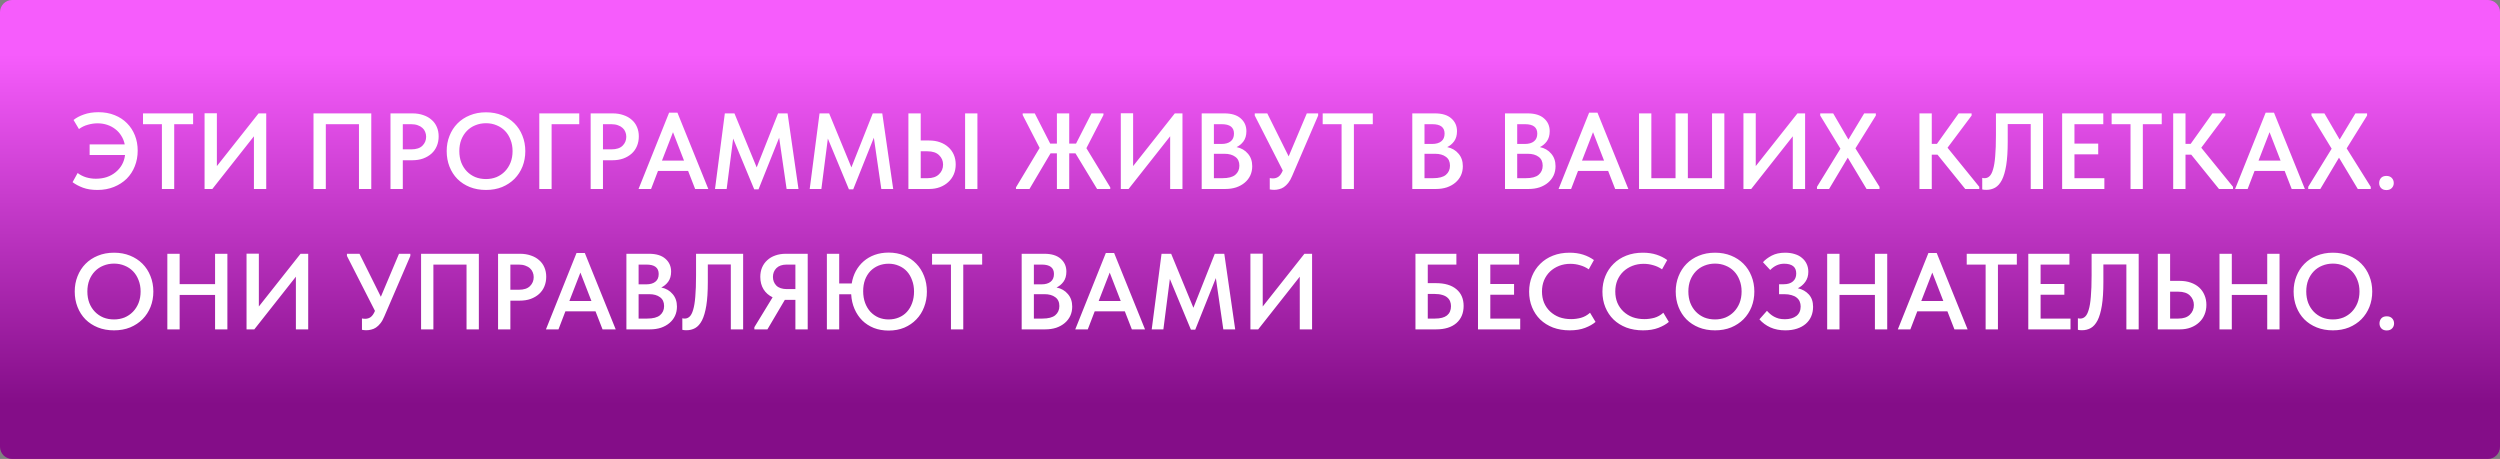
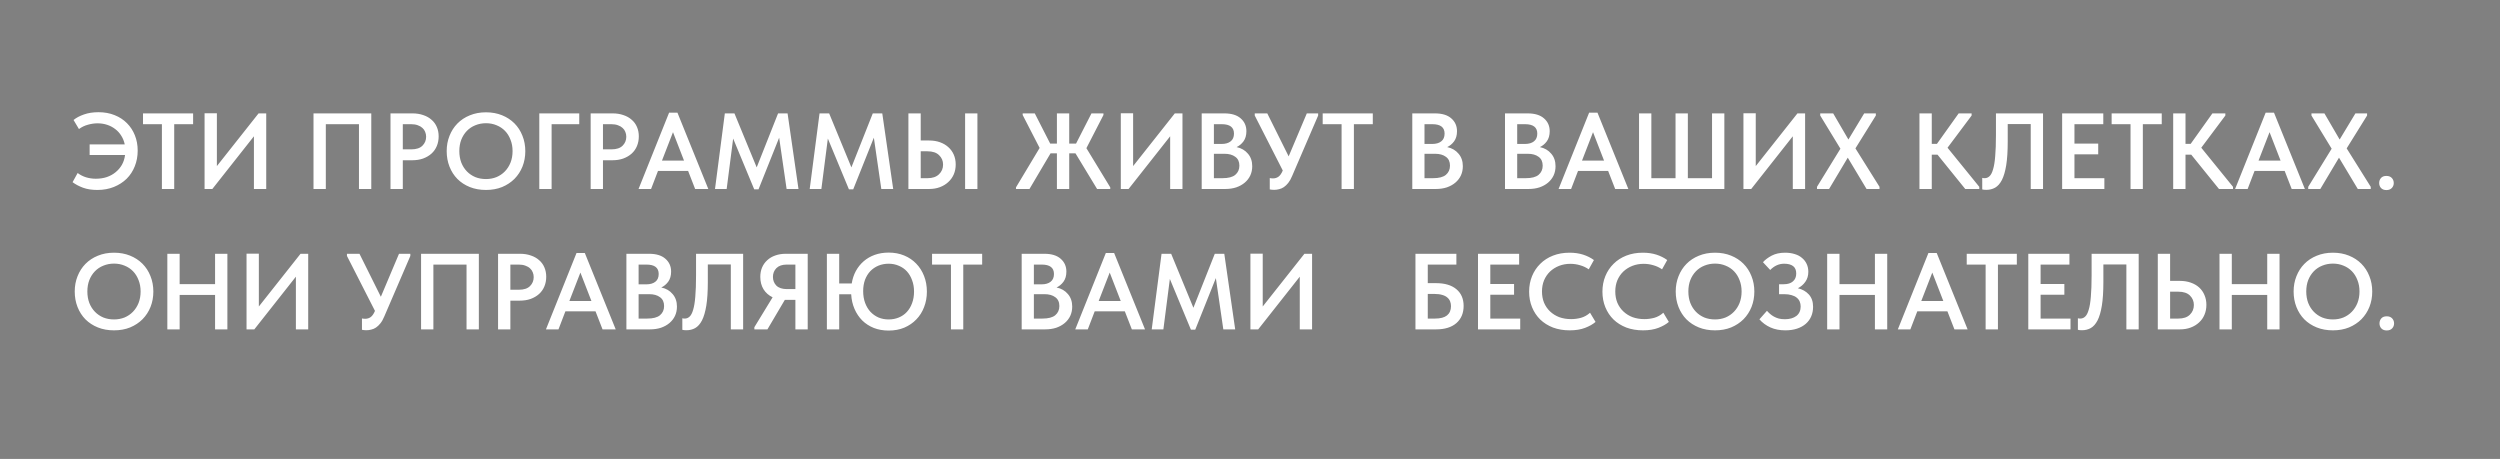
<svg xmlns="http://www.w3.org/2000/svg" width="463" height="85" viewBox="0 0 463 85" fill="none">
  <rect x="0" y="0" width="463" height="85" fill="#808080" stroke="none" />
-   <path d="M460.744 0H2.256C1.01 0 0 1.01 0 2.256V82.744C0 83.99 1.01 85 2.256 85H259.796H460.744C461.99 85 463 83.99 463 82.744V49V38V31.996V2.256C463 1.01 461.99 0 460.744 0Z" fill="url(#paint0_linear_2056_682)" />
  <path d="M16.6 26.74H23.1C22.98 26.153 22.767 25.62 22.46 25.14C22.167 24.66 21.8 24.253 21.36 23.92C20.92 23.573 20.42 23.307 19.86 23.12C19.3 22.933 18.7 22.84 18.06 22.84C17.473 22.84 16.88 22.927 16.28 23.1C15.68 23.26 15.127 23.527 14.62 23.9L13.62 22.22C14.127 21.807 14.767 21.467 15.54 21.2C16.327 20.92 17.227 20.78 18.24 20.78C19.333 20.78 20.327 20.96 21.22 21.32C22.127 21.68 22.893 22.18 23.52 22.82C24.147 23.447 24.633 24.193 24.98 25.06C25.327 25.927 25.5 26.873 25.5 27.9C25.5 28.94 25.32 29.907 24.96 30.8C24.613 31.68 24.113 32.447 23.46 33.1C22.807 33.74 22.02 34.247 21.1 34.62C20.18 34.993 19.16 35.18 18.04 35.18C17 35.18 16.107 35.04 15.36 34.76C14.613 34.48 13.973 34.14 13.44 33.74L14.38 32.04C14.833 32.387 15.353 32.653 15.94 32.84C16.54 33.013 17.14 33.1 17.74 33.1C18.473 33.1 19.147 33 19.76 32.8C20.387 32.587 20.933 32.287 21.4 31.9C21.88 31.513 22.273 31.053 22.58 30.52C22.887 29.973 23.08 29.367 23.16 28.7H16.6V26.74ZM29.985 23H26.485V21H35.764V23H32.264V35H29.985V23ZM37.886 20.98H40.166V30.76L47.886 21H49.306V35H47.026V25.24L39.325 35H37.886V20.98ZM58.061 21H68.761V35H66.481V23H60.341V35H58.061V21ZM76.399 21C77.132 21 77.799 21.107 78.399 21.32C78.999 21.52 79.506 21.807 79.919 22.18C80.346 22.54 80.672 22.987 80.899 23.52C81.126 24.04 81.239 24.62 81.239 25.26C81.239 25.9 81.126 26.493 80.899 27.04C80.672 27.587 80.346 28.053 79.919 28.44C79.492 28.827 78.972 29.133 78.359 29.36C77.759 29.573 77.079 29.68 76.319 29.68H74.599V35H72.319V21H76.399ZM76.179 27.66C77.099 27.66 77.786 27.433 78.239 26.98C78.692 26.527 78.919 25.973 78.919 25.32C78.919 25 78.859 24.7 78.739 24.42C78.632 24.14 78.466 23.9 78.239 23.7C78.012 23.487 77.726 23.32 77.379 23.2C77.032 23.067 76.626 23 76.159 23H74.599V27.66H76.179ZM90.007 33.16C90.7 33.16 91.347 33.04 91.947 32.8C92.547 32.547 93.067 32.193 93.507 31.74C93.947 31.287 94.293 30.747 94.547 30.12C94.8 29.48 94.927 28.767 94.927 27.98C94.927 27.207 94.8 26.507 94.547 25.88C94.307 25.24 93.967 24.693 93.527 24.24C93.087 23.787 92.567 23.44 91.967 23.2C91.367 22.947 90.713 22.82 90.007 22.82C89.3 22.82 88.64 22.947 88.027 23.2C87.427 23.44 86.907 23.787 86.467 24.24C86.027 24.693 85.68 25.24 85.427 25.88C85.187 26.507 85.067 27.207 85.067 27.98C85.067 28.753 85.187 29.46 85.427 30.1C85.68 30.74 86.027 31.287 86.467 31.74C86.907 32.193 87.427 32.547 88.027 32.8C88.627 33.04 89.287 33.16 90.007 33.16ZM90.007 35.18C88.9 35.18 87.9 35 87.007 34.64C86.113 34.28 85.347 33.78 84.707 33.14C84.08 32.5 83.593 31.74 83.247 30.86C82.9 29.98 82.727 29.02 82.727 27.98C82.727 26.967 82.9 26.027 83.247 25.16C83.593 24.28 84.08 23.52 84.707 22.88C85.347 22.227 86.113 21.72 87.007 21.36C87.9 20.987 88.9 20.8 90.007 20.8C91.087 20.8 92.073 20.98 92.967 21.34C93.86 21.7 94.627 22.2 95.267 22.84C95.907 23.48 96.4 24.24 96.747 25.12C97.107 26 97.287 26.96 97.287 28C97.287 29.013 97.113 29.96 96.767 30.84C96.42 31.707 95.927 32.467 95.287 33.12C94.647 33.76 93.88 34.267 92.987 34.64C92.093 35 91.1 35.18 90.007 35.18ZM99.878 21H107.278V23H102.158V35H99.878V21ZM113.469 21C114.203 21 114.869 21.107 115.469 21.32C116.069 21.52 116.576 21.807 116.989 22.18C117.416 22.54 117.743 22.987 117.969 23.52C118.196 24.04 118.309 24.62 118.309 25.26C118.309 25.9 118.196 26.493 117.969 27.04C117.743 27.587 117.416 28.053 116.989 28.44C116.563 28.827 116.043 29.133 115.429 29.36C114.829 29.573 114.149 29.68 113.389 29.68H111.669V35H109.389V21H113.469ZM113.249 27.66C114.169 27.66 114.856 27.433 115.309 26.98C115.763 26.527 115.989 25.973 115.989 25.32C115.989 25 115.929 24.7 115.809 24.42C115.703 24.14 115.536 23.9 115.309 23.7C115.083 23.487 114.796 23.32 114.449 23.2C114.103 23.067 113.696 23 113.229 23H111.669V27.66H113.249ZM123.919 20.86H125.459L131.179 35H128.739L127.439 31.66H121.859L120.579 35H118.259L123.919 20.86ZM122.599 29.74H126.679L124.639 24.48L122.599 29.74ZM134.239 21H136.019L140.139 31L144.099 21H145.859L147.879 35H145.679L144.299 25.5L140.479 35.06H139.679L135.779 25.66L134.579 35H132.419L134.239 21ZM151.778 21H153.558L157.678 31L161.638 21H163.398L165.418 35H163.218L161.838 25.5L158.018 35.06H157.218L153.318 25.66L152.118 35H149.958L151.778 21ZM168.237 21H170.517V26.02H172.077C172.81 26.02 173.477 26.127 174.077 26.34C174.677 26.553 175.19 26.853 175.617 27.24C176.057 27.627 176.397 28.093 176.637 28.64C176.877 29.187 176.997 29.793 176.997 30.46C176.997 31.127 176.877 31.74 176.637 32.3C176.397 32.847 176.057 33.32 175.617 33.72C175.19 34.12 174.677 34.433 174.077 34.66C173.477 34.887 172.81 35 172.077 35H168.237V21ZM171.777 33C172.697 33 173.404 32.76 173.897 32.28C174.404 31.8 174.657 31.2 174.657 30.48C174.657 29.787 174.41 29.207 173.917 28.74C173.437 28.26 172.717 28.02 171.757 28.02H170.517V33H171.777ZM178.737 21H181.017V35H178.737V21ZM199.18 28.4H198.02V35H195.74V28.4H194.56L190.66 35H188.16V34.7L192.54 27.4L189.4 21.3V21H191.64L194.5 26.6H195.74V21H198.02V26.6H199.28L202.14 21H204.36V21.3L201.2 27.44L205.62 34.7V35H203.18L199.18 28.4ZM207.573 20.98H209.853V30.76L217.573 21H218.993V35H216.713V25.24L209.013 35H207.573V20.98ZM222.553 21H226.753C228.073 21 229.08 21.307 229.773 21.92C230.48 22.533 230.833 23.327 230.833 24.3C230.833 25.06 230.653 25.687 230.293 26.18C229.933 26.66 229.507 27.013 229.013 27.24C229.893 27.427 230.593 27.833 231.113 28.46C231.647 29.073 231.913 29.847 231.913 30.78C231.913 31.407 231.793 31.98 231.553 32.5C231.313 33.007 230.973 33.447 230.533 33.82C230.093 34.193 229.567 34.487 228.953 34.7C228.34 34.9 227.66 35 226.913 35H222.553V21ZM224.813 28.48V33H226.393C227.487 33 228.28 32.793 228.773 32.38C229.28 31.953 229.533 31.387 229.533 30.68C229.533 29.947 229.28 29.4 228.773 29.04C228.28 28.667 227.613 28.48 226.773 28.48H224.813ZM224.813 23V26.66H226.233C226.953 26.66 227.513 26.5 227.913 26.18C228.327 25.86 228.533 25.38 228.533 24.74C228.533 23.58 227.78 23 226.273 23H224.813ZM235.98 35.16C235.686 35.16 235.413 35.133 235.16 35.08V32.98C235.373 33.02 235.573 33.04 235.76 33.04C236.146 33.04 236.486 32.933 236.78 32.72C237.073 32.507 237.333 32.133 237.56 31.6V31.56L232.38 21.4V21H234.7L238.66 28.96L242.02 21H244.12V21.4L239.3 32.6C239.086 33.12 238.846 33.547 238.58 33.88C238.326 34.2 238.053 34.46 237.76 34.66C237.48 34.847 237.186 34.973 236.88 35.04C236.573 35.12 236.273 35.16 235.98 35.16ZM248.461 23H244.961V21H254.241V23H250.741V35H248.461V23ZM261.557 21H265.757C267.077 21 268.084 21.307 268.777 21.92C269.484 22.533 269.837 23.327 269.837 24.3C269.837 25.06 269.657 25.687 269.297 26.18C268.937 26.66 268.511 27.013 268.017 27.24C268.897 27.427 269.597 27.833 270.117 28.46C270.651 29.073 270.917 29.847 270.917 30.78C270.917 31.407 270.797 31.98 270.557 32.5C270.317 33.007 269.977 33.447 269.537 33.82C269.097 34.193 268.571 34.487 267.957 34.7C267.344 34.9 266.664 35 265.917 35H261.557V21ZM263.817 28.48V33H265.397C266.491 33 267.284 32.793 267.777 32.38C268.284 31.953 268.537 31.387 268.537 30.68C268.537 29.947 268.284 29.4 267.777 29.04C267.284 28.667 266.617 28.48 265.777 28.48H263.817ZM263.817 23V26.66H265.237C265.957 26.66 266.517 26.5 266.917 26.18C267.331 25.86 267.537 25.38 267.537 24.74C267.537 23.58 266.784 23 265.277 23H263.817ZM278.725 21H282.925C284.245 21 285.252 21.307 285.945 21.92C286.652 22.533 287.005 23.327 287.005 24.3C287.005 25.06 286.825 25.687 286.465 26.18C286.105 26.66 285.679 27.013 285.185 27.24C286.065 27.427 286.765 27.833 287.285 28.46C287.819 29.073 288.085 29.847 288.085 30.78C288.085 31.407 287.965 31.98 287.725 32.5C287.485 33.007 287.145 33.447 286.705 33.82C286.265 34.193 285.739 34.487 285.125 34.7C284.512 34.9 283.832 35 283.085 35H278.725V21ZM280.985 28.48V33H282.565C283.659 33 284.452 32.793 284.945 32.38C285.452 31.953 285.705 31.387 285.705 30.68C285.705 29.947 285.452 29.4 284.945 29.04C284.452 28.667 283.785 28.48 282.945 28.48H280.985ZM280.985 23V26.66H282.405C283.125 26.66 283.685 26.5 284.085 26.18C284.499 25.86 284.705 25.38 284.705 24.74C284.705 23.58 283.952 23 282.445 23H280.985ZM294.309 20.86H295.849L301.569 35H299.129L297.829 31.66H292.249L290.969 35H288.649L294.309 20.86ZM292.989 29.74H297.069L295.029 24.48L292.989 29.74ZM303.55 21H305.83V33H310.31V21H312.59V33H317.07V21H319.35V35H303.55V21ZM322.885 20.98H325.165V30.76L332.885 21H334.305V35H332.025V25.24L324.325 35H322.885V20.98ZM336.506 34.6L340.846 27.54L337.106 21.4V21H339.506L342.326 25.84L345.246 21H347.406V21.4L343.626 27.48L348.086 34.6V35H345.686L342.206 29.2L338.746 35H336.506V34.6ZM357.763 26.64H358.723L362.743 21H365.143V21.4L360.683 27.36L366.563 34.6V35H363.963L358.823 28.64H357.763V35H355.483V21H357.763V26.64ZM367.87 35.16C367.71 35.16 367.563 35.153 367.43 35.14C367.297 35.127 367.19 35.107 367.11 35.08V32.94C367.23 32.98 367.377 33 367.55 33C367.897 33 368.197 32.88 368.45 32.64C368.717 32.4 368.937 31.98 369.11 31.38C369.297 30.78 369.43 29.967 369.51 28.94C369.603 27.9 369.65 26.587 369.65 25V21H378.37V35H376.09V22.98H371.83V26.24C371.83 28 371.737 29.453 371.55 30.6C371.363 31.747 371.097 32.66 370.75 33.34C370.403 34.007 369.983 34.48 369.49 34.76C369.01 35.027 368.47 35.16 367.87 35.16ZM381.909 21H389.529V23H384.189V26.6H388.589V28.58H384.189V33H389.729V35H381.909V21ZM394.574 23H391.074V21H400.354V23H396.854V35H394.574V23ZM404.755 26.64H405.715L409.735 21H412.135V21.4L407.675 27.36L413.555 34.6V35H410.955L405.815 28.64H404.755V35H402.475V21H404.755V26.64ZM419.602 20.86H421.142L426.862 35H424.422L423.122 31.66H417.542L416.262 35H413.942L419.602 20.86ZM418.282 29.74H422.362L420.322 24.48L418.282 29.74ZM427.483 34.6L431.823 27.54L428.083 21.4V21H430.483L433.303 25.84L436.223 21H438.383V21.4L434.603 27.48L439.063 34.6V35H436.663L433.183 29.2L429.723 35H427.483V34.6ZM441.964 35.2C441.538 35.2 441.204 35.073 440.964 34.82C440.738 34.567 440.624 34.26 440.624 33.9C440.624 33.527 440.738 33.213 440.964 32.96C441.191 32.707 441.524 32.58 441.964 32.58C442.391 32.58 442.724 32.707 442.964 32.96C443.204 33.213 443.324 33.527 443.324 33.9C443.324 34.26 443.204 34.567 442.964 34.82C442.724 35.073 442.391 35.2 441.964 35.2ZM21.12 59.16C21.813 59.16 22.46 59.04 23.06 58.8C23.66 58.547 24.18 58.193 24.62 57.74C25.06 57.287 25.407 56.747 25.66 56.12C25.913 55.48 26.04 54.767 26.04 53.98C26.04 53.207 25.913 52.507 25.66 51.88C25.42 51.24 25.08 50.693 24.64 50.24C24.2 49.787 23.68 49.44 23.08 49.2C22.48 48.947 21.827 48.82 21.12 48.82C20.413 48.82 19.753 48.947 19.14 49.2C18.54 49.44 18.02 49.787 17.58 50.24C17.14 50.693 16.793 51.24 16.54 51.88C16.3 52.507 16.18 53.207 16.18 53.98C16.18 54.753 16.3 55.46 16.54 56.1C16.793 56.74 17.14 57.287 17.58 57.74C18.02 58.193 18.54 58.547 19.14 58.8C19.74 59.04 20.4 59.16 21.12 59.16ZM21.12 61.18C20.013 61.18 19.013 61 18.12 60.64C17.227 60.28 16.46 59.78 15.82 59.14C15.193 58.5 14.707 57.74 14.36 56.86C14.013 55.98 13.84 55.02 13.84 53.98C13.84 52.967 14.013 52.027 14.36 51.16C14.707 50.28 15.193 49.52 15.82 48.88C16.46 48.227 17.227 47.72 18.12 47.36C19.013 46.987 20.013 46.8 21.12 46.8C22.2 46.8 23.187 46.98 24.08 47.34C24.973 47.7 25.74 48.2 26.38 48.84C27.02 49.48 27.513 50.24 27.86 51.12C28.22 52 28.4 52.96 28.4 54C28.4 55.013 28.227 55.96 27.88 56.84C27.533 57.707 27.04 58.467 26.4 59.12C25.76 59.76 24.993 60.267 24.1 60.64C23.207 61 22.213 61.18 21.12 61.18ZM39.831 54.62H33.271V61H30.991V47H33.271V52.62H39.831V47H42.111V61H39.831V54.62ZM45.659 46.98H47.939V56.76L55.659 47H57.079V61H54.799V51.24L47.099 61H45.659V46.98ZM67.855 61.16C67.561 61.16 67.288 61.133 67.035 61.08V58.98C67.248 59.02 67.448 59.04 67.635 59.04C68.021 59.04 68.361 58.933 68.655 58.72C68.948 58.507 69.208 58.133 69.435 57.6V57.56L64.255 47.4V47H66.575L70.535 54.96L73.895 47H75.995V47.4L71.175 58.6C70.961 59.12 70.721 59.547 70.455 59.88C70.201 60.2 69.928 60.46 69.635 60.66C69.355 60.847 69.061 60.973 68.755 61.04C68.448 61.12 68.148 61.16 67.855 61.16ZM77.983 47H88.683V61H86.403V49H80.263V61H77.983V47ZM96.321 47C97.054 47 97.721 47.107 98.321 47.32C98.921 47.52 99.428 47.807 99.841 48.18C100.268 48.54 100.594 48.987 100.821 49.52C101.048 50.04 101.161 50.62 101.161 51.26C101.161 51.9 101.048 52.493 100.821 53.04C100.594 53.587 100.268 54.053 99.841 54.44C99.414 54.827 98.894 55.133 98.281 55.36C97.681 55.573 97.001 55.68 96.241 55.68H94.521V61H92.241V47H96.321ZM96.101 53.66C97.021 53.66 97.708 53.433 98.161 52.98C98.614 52.527 98.841 51.973 98.841 51.32C98.841 51 98.781 50.7 98.661 50.42C98.554 50.14 98.388 49.9 98.161 49.7C97.934 49.487 97.648 49.32 97.301 49.2C96.954 49.067 96.548 49 96.081 49H94.521V53.66H96.101ZM106.77 46.86H108.31L114.03 61H111.59L110.29 57.66H104.71L103.43 61H101.11L106.77 46.86ZM105.45 55.74H109.53L107.49 50.48L105.45 55.74ZM116.01 47H120.21C121.53 47 122.537 47.307 123.23 47.92C123.937 48.533 124.29 49.327 124.29 50.3C124.29 51.06 124.11 51.687 123.75 52.18C123.39 52.66 122.964 53.013 122.47 53.24C123.35 53.427 124.05 53.833 124.57 54.46C125.104 55.073 125.37 55.847 125.37 56.78C125.37 57.407 125.25 57.98 125.01 58.5C124.77 59.007 124.43 59.447 123.99 59.82C123.55 60.193 123.024 60.487 122.41 60.7C121.797 60.9 121.117 61 120.37 61H116.01V47ZM118.27 54.48V59H119.85C120.944 59 121.737 58.793 122.23 58.38C122.737 57.953 122.99 57.387 122.99 56.68C122.99 55.947 122.737 55.4 122.23 55.04C121.737 54.667 121.07 54.48 120.23 54.48H118.27ZM118.27 49V52.66H119.69C120.41 52.66 120.97 52.5 121.37 52.18C121.784 51.86 121.99 51.38 121.99 50.74C121.99 49.58 121.237 49 119.73 49H118.27ZM127.128 61.16C126.968 61.16 126.821 61.153 126.688 61.14C126.554 61.127 126.448 61.107 126.368 61.08V58.94C126.488 58.98 126.634 59 126.808 59C127.154 59 127.454 58.88 127.708 58.64C127.974 58.4 128.194 57.98 128.368 57.38C128.554 56.78 128.688 55.967 128.768 54.94C128.861 53.9 128.908 52.587 128.908 51V47H137.628V61H135.348V48.98H131.088V52.24C131.088 54 130.994 55.453 130.808 56.6C130.621 57.747 130.354 58.66 130.008 59.34C129.661 60.007 129.241 60.48 128.748 60.76C128.268 61.027 127.728 61.16 127.128 61.16ZM139.707 60.6L143.087 55.06C142.367 54.713 141.807 54.22 141.407 53.58C141.007 52.927 140.807 52.16 140.807 51.28C140.807 50.653 140.913 50.08 141.127 49.56C141.353 49.027 141.673 48.573 142.087 48.2C142.5 47.813 142.993 47.52 143.567 47.32C144.153 47.107 144.807 47 145.527 47H149.587V61H147.307V55.54H145.387H145.347L142.127 61H139.707V60.6ZM147.307 53.54V49H145.707C144.867 49 144.227 49.22 143.787 49.66C143.36 50.1 143.147 50.64 143.147 51.28C143.147 51.92 143.36 52.46 143.787 52.9C144.227 53.327 144.88 53.54 145.747 53.54H147.307ZM155.419 52.5H157.739C157.873 51.66 158.126 50.893 158.499 50.2C158.886 49.493 159.373 48.887 159.959 48.38C160.546 47.873 161.226 47.48 161.999 47.2C162.786 46.92 163.646 46.78 164.579 46.78C165.633 46.78 166.593 46.96 167.459 47.32C168.326 47.68 169.066 48.18 169.679 48.82C170.306 49.46 170.793 50.227 171.139 51.12C171.486 52 171.659 52.967 171.659 54.02C171.659 55.047 171.486 56 171.139 56.88C170.806 57.76 170.326 58.52 169.699 59.16C169.086 59.8 168.346 60.307 167.479 60.68C166.613 61.04 165.646 61.22 164.579 61.22C163.579 61.22 162.666 61.06 161.839 60.74C161.013 60.407 160.299 59.947 159.699 59.36C159.099 58.76 158.619 58.047 158.259 57.22C157.899 56.393 157.693 55.487 157.639 54.5H155.419V61H153.139V47H155.419V52.5ZM164.579 59.16C165.259 59.16 165.886 59.04 166.459 58.8C167.046 58.56 167.546 58.213 167.959 57.76C168.373 57.307 168.693 56.767 168.919 56.14C169.159 55.5 169.279 54.787 169.279 54C169.279 53.227 169.159 52.527 168.919 51.9C168.693 51.26 168.373 50.713 167.959 50.26C167.546 49.807 167.046 49.46 166.459 49.22C165.886 48.967 165.259 48.84 164.579 48.84C163.899 48.84 163.266 48.96 162.679 49.2C162.106 49.44 161.606 49.78 161.179 50.22C160.766 50.66 160.439 51.193 160.199 51.82C159.973 52.447 159.859 53.147 159.859 53.92C159.859 54.72 159.979 55.447 160.219 56.1C160.459 56.74 160.786 57.287 161.199 57.74C161.626 58.193 162.126 58.547 162.699 58.8C163.273 59.04 163.899 59.16 164.579 59.16ZM176.117 49H172.617V47H181.897V49H178.397V61H176.117V49ZM189.214 47H193.414C194.734 47 195.74 47.307 196.434 47.92C197.14 48.533 197.494 49.327 197.494 50.3C197.494 51.06 197.314 51.687 196.954 52.18C196.594 52.66 196.167 53.013 195.674 53.24C196.554 53.427 197.254 53.833 197.774 54.46C198.307 55.073 198.574 55.847 198.574 56.78C198.574 57.407 198.454 57.98 198.214 58.5C197.974 59.007 197.634 59.447 197.194 59.82C196.754 60.193 196.227 60.487 195.614 60.7C195 60.9 194.32 61 193.574 61H189.214V47ZM191.474 54.48V59H193.054C194.147 59 194.94 58.793 195.434 58.38C195.94 57.953 196.194 57.387 196.194 56.68C196.194 55.947 195.94 55.4 195.434 55.04C194.94 54.667 194.274 54.48 193.434 54.48H191.474ZM191.474 49V52.66H192.894C193.614 52.66 194.174 52.5 194.574 52.18C194.987 51.86 195.194 51.38 195.194 50.74C195.194 49.58 194.44 49 192.934 49H191.474ZM204.798 46.86H206.338L212.058 61H209.618L208.318 57.66H202.738L201.458 61H199.138L204.798 46.86ZM203.478 55.74H207.558L205.518 50.48L203.478 55.74ZM215.118 47H216.898L221.018 57L224.978 47H226.738L228.758 61H226.558L225.178 51.5L221.358 61.06H220.558L216.658 51.66L215.458 61H213.298L215.118 47ZM231.577 46.98H233.857V56.76L241.577 47H242.997V61H240.717V51.24L233.017 61H231.577V46.98ZM262.143 47H269.723V49H264.423V52.44H265.963C267.577 52.44 268.83 52.813 269.723 53.56C270.617 54.307 271.063 55.34 271.063 56.66C271.063 57.993 270.617 59.053 269.723 59.84C268.83 60.613 267.577 61 265.963 61H262.143V47ZM265.763 59C266.75 59 267.49 58.807 267.983 58.42C268.477 58.02 268.723 57.447 268.723 56.7C268.723 56.38 268.67 56.087 268.563 55.82C268.457 55.54 268.283 55.3 268.043 55.1C267.803 54.887 267.49 54.727 267.103 54.62C266.717 54.5 266.25 54.44 265.703 54.44H264.423V59H265.763ZM273.725 47H281.345V49H276.005V52.6H280.405V54.58H276.005V59H281.545V61H273.725V47ZM290.715 61.18C289.582 61.18 288.549 61.007 287.615 60.66C286.695 60.3 285.909 59.807 285.255 59.18C284.602 58.54 284.095 57.78 283.735 56.9C283.375 56.02 283.195 55.06 283.195 54.02C283.195 52.98 283.375 52.02 283.735 51.14C284.095 50.26 284.602 49.5 285.255 48.86C285.909 48.207 286.695 47.7 287.615 47.34C288.535 46.98 289.555 46.8 290.675 46.8C291.609 46.8 292.449 46.92 293.195 47.16C293.942 47.4 294.609 47.733 295.195 48.16L294.235 49.88C293.742 49.533 293.202 49.28 292.615 49.12C292.042 48.947 291.449 48.86 290.835 48.86C290.075 48.86 289.375 48.987 288.735 49.24C288.095 49.493 287.535 49.847 287.055 50.3C286.589 50.753 286.222 51.293 285.955 51.92C285.702 52.547 285.575 53.233 285.575 53.98C285.575 54.74 285.702 55.433 285.955 56.06C286.222 56.687 286.595 57.227 287.075 57.68C287.555 58.133 288.122 58.487 288.775 58.74C289.442 58.98 290.175 59.1 290.975 59.1C291.575 59.1 292.182 59.02 292.795 58.86C293.409 58.687 293.969 58.373 294.475 57.92L295.495 59.62C295.002 60.047 294.355 60.413 293.555 60.72C292.755 61.027 291.809 61.18 290.715 61.18ZM304.29 61.18C303.156 61.18 302.123 61.007 301.19 60.66C300.27 60.3 299.483 59.807 298.83 59.18C298.176 58.54 297.67 57.78 297.31 56.9C296.95 56.02 296.77 55.06 296.77 54.02C296.77 52.98 296.95 52.02 297.31 51.14C297.67 50.26 298.176 49.5 298.83 48.86C299.483 48.207 300.27 47.7 301.19 47.34C302.11 46.98 303.13 46.8 304.25 46.8C305.183 46.8 306.023 46.92 306.77 47.16C307.516 47.4 308.183 47.733 308.77 48.16L307.81 49.88C307.316 49.533 306.776 49.28 306.19 49.12C305.616 48.947 305.023 48.86 304.41 48.86C303.65 48.86 302.95 48.987 302.31 49.24C301.67 49.493 301.11 49.847 300.63 50.3C300.163 50.753 299.796 51.293 299.53 51.92C299.276 52.547 299.15 53.233 299.15 53.98C299.15 54.74 299.276 55.433 299.53 56.06C299.796 56.687 300.17 57.227 300.65 57.68C301.13 58.133 301.696 58.487 302.35 58.74C303.016 58.98 303.75 59.1 304.55 59.1C305.15 59.1 305.756 59.02 306.37 58.86C306.983 58.687 307.543 58.373 308.05 57.92L309.07 59.62C308.576 60.047 307.93 60.413 307.13 60.72C306.33 61.027 305.383 61.18 304.29 61.18ZM317.624 59.16C318.317 59.16 318.964 59.04 319.564 58.8C320.164 58.547 320.684 58.193 321.124 57.74C321.564 57.287 321.911 56.747 322.164 56.12C322.417 55.48 322.544 54.767 322.544 53.98C322.544 53.207 322.417 52.507 322.164 51.88C321.924 51.24 321.584 50.693 321.144 50.24C320.704 49.787 320.184 49.44 319.584 49.2C318.984 48.947 318.331 48.82 317.624 48.82C316.917 48.82 316.257 48.947 315.644 49.2C315.044 49.44 314.524 49.787 314.084 50.24C313.644 50.693 313.297 51.24 313.044 51.88C312.804 52.507 312.684 53.207 312.684 53.98C312.684 54.753 312.804 55.46 313.044 56.1C313.297 56.74 313.644 57.287 314.084 57.74C314.524 58.193 315.044 58.547 315.644 58.8C316.244 59.04 316.904 59.16 317.624 59.16ZM317.624 61.18C316.517 61.18 315.517 61 314.624 60.64C313.731 60.28 312.964 59.78 312.324 59.14C311.697 58.5 311.211 57.74 310.864 56.86C310.517 55.98 310.344 55.02 310.344 53.98C310.344 52.967 310.517 52.027 310.864 51.16C311.211 50.28 311.697 49.52 312.324 48.88C312.964 48.227 313.731 47.72 314.624 47.36C315.517 46.987 316.517 46.8 317.624 46.8C318.704 46.8 319.691 46.98 320.584 47.34C321.477 47.7 322.244 48.2 322.884 48.84C323.524 49.48 324.017 50.24 324.364 51.12C324.724 52 324.904 52.96 324.904 54C324.904 55.013 324.731 55.96 324.384 56.84C324.037 57.707 323.544 58.467 322.904 59.12C322.264 59.76 321.497 60.267 320.604 60.64C319.711 61 318.717 61.18 317.624 61.18ZM330.642 61.18C329.602 61.18 328.682 61 327.882 60.64C327.082 60.28 326.402 59.78 325.842 59.14L327.242 57.56C327.416 57.76 327.609 57.953 327.822 58.14C328.036 58.327 328.276 58.493 328.542 58.64C328.809 58.787 329.109 58.907 329.442 59C329.776 59.08 330.149 59.12 330.562 59.12C331.442 59.12 332.149 58.92 332.682 58.52C333.216 58.107 333.482 57.52 333.482 56.76C333.482 56.427 333.422 56.12 333.302 55.84C333.182 55.56 332.996 55.32 332.742 55.12C332.502 54.92 332.189 54.767 331.802 54.66C331.416 54.54 330.956 54.48 330.422 54.48H329.482V52.64H330.362C331.082 52.64 331.642 52.467 332.042 52.12C332.456 51.773 332.662 51.287 332.662 50.66C332.662 50.033 332.469 49.573 332.082 49.28C331.696 48.987 331.142 48.84 330.422 48.84C329.462 48.84 328.602 49.227 327.842 50L326.502 48.56C326.902 48.107 327.442 47.7 328.122 47.34C328.816 46.98 329.642 46.8 330.602 46.8C331.269 46.8 331.869 46.887 332.402 47.06C332.936 47.22 333.382 47.46 333.742 47.78C334.116 48.087 334.402 48.46 334.602 48.9C334.802 49.327 334.902 49.807 334.902 50.34C334.902 51.06 334.716 51.68 334.342 52.2C333.982 52.707 333.522 53.1 332.962 53.38C333.802 53.58 334.482 53.967 335.002 54.54C335.522 55.113 335.782 55.873 335.782 56.82C335.782 57.46 335.669 58.047 335.442 58.58C335.216 59.113 334.882 59.573 334.442 59.96C334.002 60.347 333.462 60.647 332.822 60.86C332.182 61.073 331.456 61.18 330.642 61.18ZM347.233 54.62H340.673V61H338.393V47H340.673V52.62H347.233V47H349.513V61H347.233V54.62ZM357.141 46.86H358.681L364.401 61H361.961L360.661 57.66H355.081L353.801 61H351.481L357.141 46.86ZM355.821 55.74H359.901L357.861 50.48L355.821 55.74ZM367.738 49H364.238V47H373.518V49H370.018V61H367.738V49ZM375.639 47H383.259V49H377.919V52.6H382.319V54.58H377.919V59H383.459V61H375.639V47ZM385.585 61.16C385.425 61.16 385.278 61.153 385.145 61.14C385.012 61.127 384.905 61.107 384.825 61.08V58.94C384.945 58.98 385.092 59 385.265 59C385.612 59 385.912 58.88 386.165 58.64C386.432 58.4 386.652 57.98 386.825 57.38C387.012 56.78 387.145 55.967 387.225 54.94C387.318 53.9 387.365 52.587 387.365 51V47H396.085V61H393.805V48.98H389.545V52.24C389.545 54 389.452 55.453 389.265 56.6C389.078 57.747 388.812 58.66 388.465 59.34C388.118 60.007 387.698 60.48 387.205 60.76C386.725 61.027 386.185 61.16 385.585 61.16ZM399.624 47H401.904V52.02H403.724C404.457 52.02 405.124 52.127 405.724 52.34C406.337 52.553 406.857 52.853 407.284 53.24C407.71 53.627 408.037 54.093 408.264 54.64C408.504 55.187 408.624 55.793 408.624 56.46C408.624 57.127 408.504 57.74 408.264 58.3C408.037 58.847 407.704 59.32 407.264 59.72C406.837 60.12 406.324 60.433 405.724 60.66C405.124 60.887 404.457 61 403.724 61H399.624V47ZM403.424 59C404.37 59 405.084 58.76 405.564 58.28C406.057 57.8 406.304 57.2 406.304 56.48C406.304 55.8 406.064 55.22 405.584 54.74C405.104 54.26 404.377 54.02 403.404 54.02H401.904V59H403.424ZM419.89 54.62H413.33V61H411.05V47H413.33V52.62H419.89V47H422.17V61H419.89V54.62ZM432.058 59.16C432.751 59.16 433.398 59.04 433.998 58.8C434.598 58.547 435.118 58.193 435.558 57.74C435.998 57.287 436.344 56.747 436.598 56.12C436.851 55.48 436.978 54.767 436.978 53.98C436.978 53.207 436.851 52.507 436.598 51.88C436.358 51.24 436.018 50.693 435.578 50.24C435.138 49.787 434.618 49.44 434.018 49.2C433.418 48.947 432.764 48.82 432.058 48.82C431.351 48.82 430.691 48.947 430.078 49.2C429.478 49.44 428.958 49.787 428.518 50.24C428.078 50.693 427.731 51.24 427.478 51.88C427.238 52.507 427.118 53.207 427.118 53.98C427.118 54.753 427.238 55.46 427.478 56.1C427.731 56.74 428.078 57.287 428.518 57.74C428.958 58.193 429.478 58.547 430.078 58.8C430.678 59.04 431.338 59.16 432.058 59.16ZM432.058 61.18C430.951 61.18 429.951 61 429.058 60.64C428.164 60.28 427.398 59.78 426.758 59.14C426.131 58.5 425.644 57.74 425.298 56.86C424.951 55.98 424.778 55.02 424.778 53.98C424.778 52.967 424.951 52.027 425.298 51.16C425.644 50.28 426.131 49.52 426.758 48.88C427.398 48.227 428.164 47.72 429.058 47.36C429.951 46.987 430.951 46.8 432.058 46.8C433.138 46.8 434.124 46.98 435.018 47.34C435.911 47.7 436.678 48.2 437.318 48.84C437.958 49.48 438.451 50.24 438.798 51.12C439.158 52 439.338 52.96 439.338 54C439.338 55.013 439.164 55.96 438.818 56.84C438.471 57.707 437.978 58.467 437.338 59.12C436.698 59.76 435.931 60.267 435.038 60.64C434.144 61 433.151 61.18 432.058 61.18ZM442.023 61.2C441.596 61.2 441.263 61.073 441.023 60.82C440.796 60.567 440.683 60.26 440.683 59.9C440.683 59.527 440.796 59.213 441.023 58.96C441.25 58.707 441.583 58.58 442.023 58.58C442.45 58.58 442.783 58.707 443.023 58.96C443.263 59.213 443.383 59.527 443.383 59.9C443.383 60.26 443.263 60.567 443.023 60.82C442.783 61.073 442.45 61.2 442.023 61.2Z" fill="white" />
  <defs>
    <linearGradient id="paint0_linear_2056_682" x1="175.777" y1="10" x2="175.777" y2="74.859" gradientUnits="userSpaceOnUse">
      <stop stop-color="#F65CFC" />
      <stop offset="1" stop-color="#840D88" />
    </linearGradient>
  </defs>
</svg>